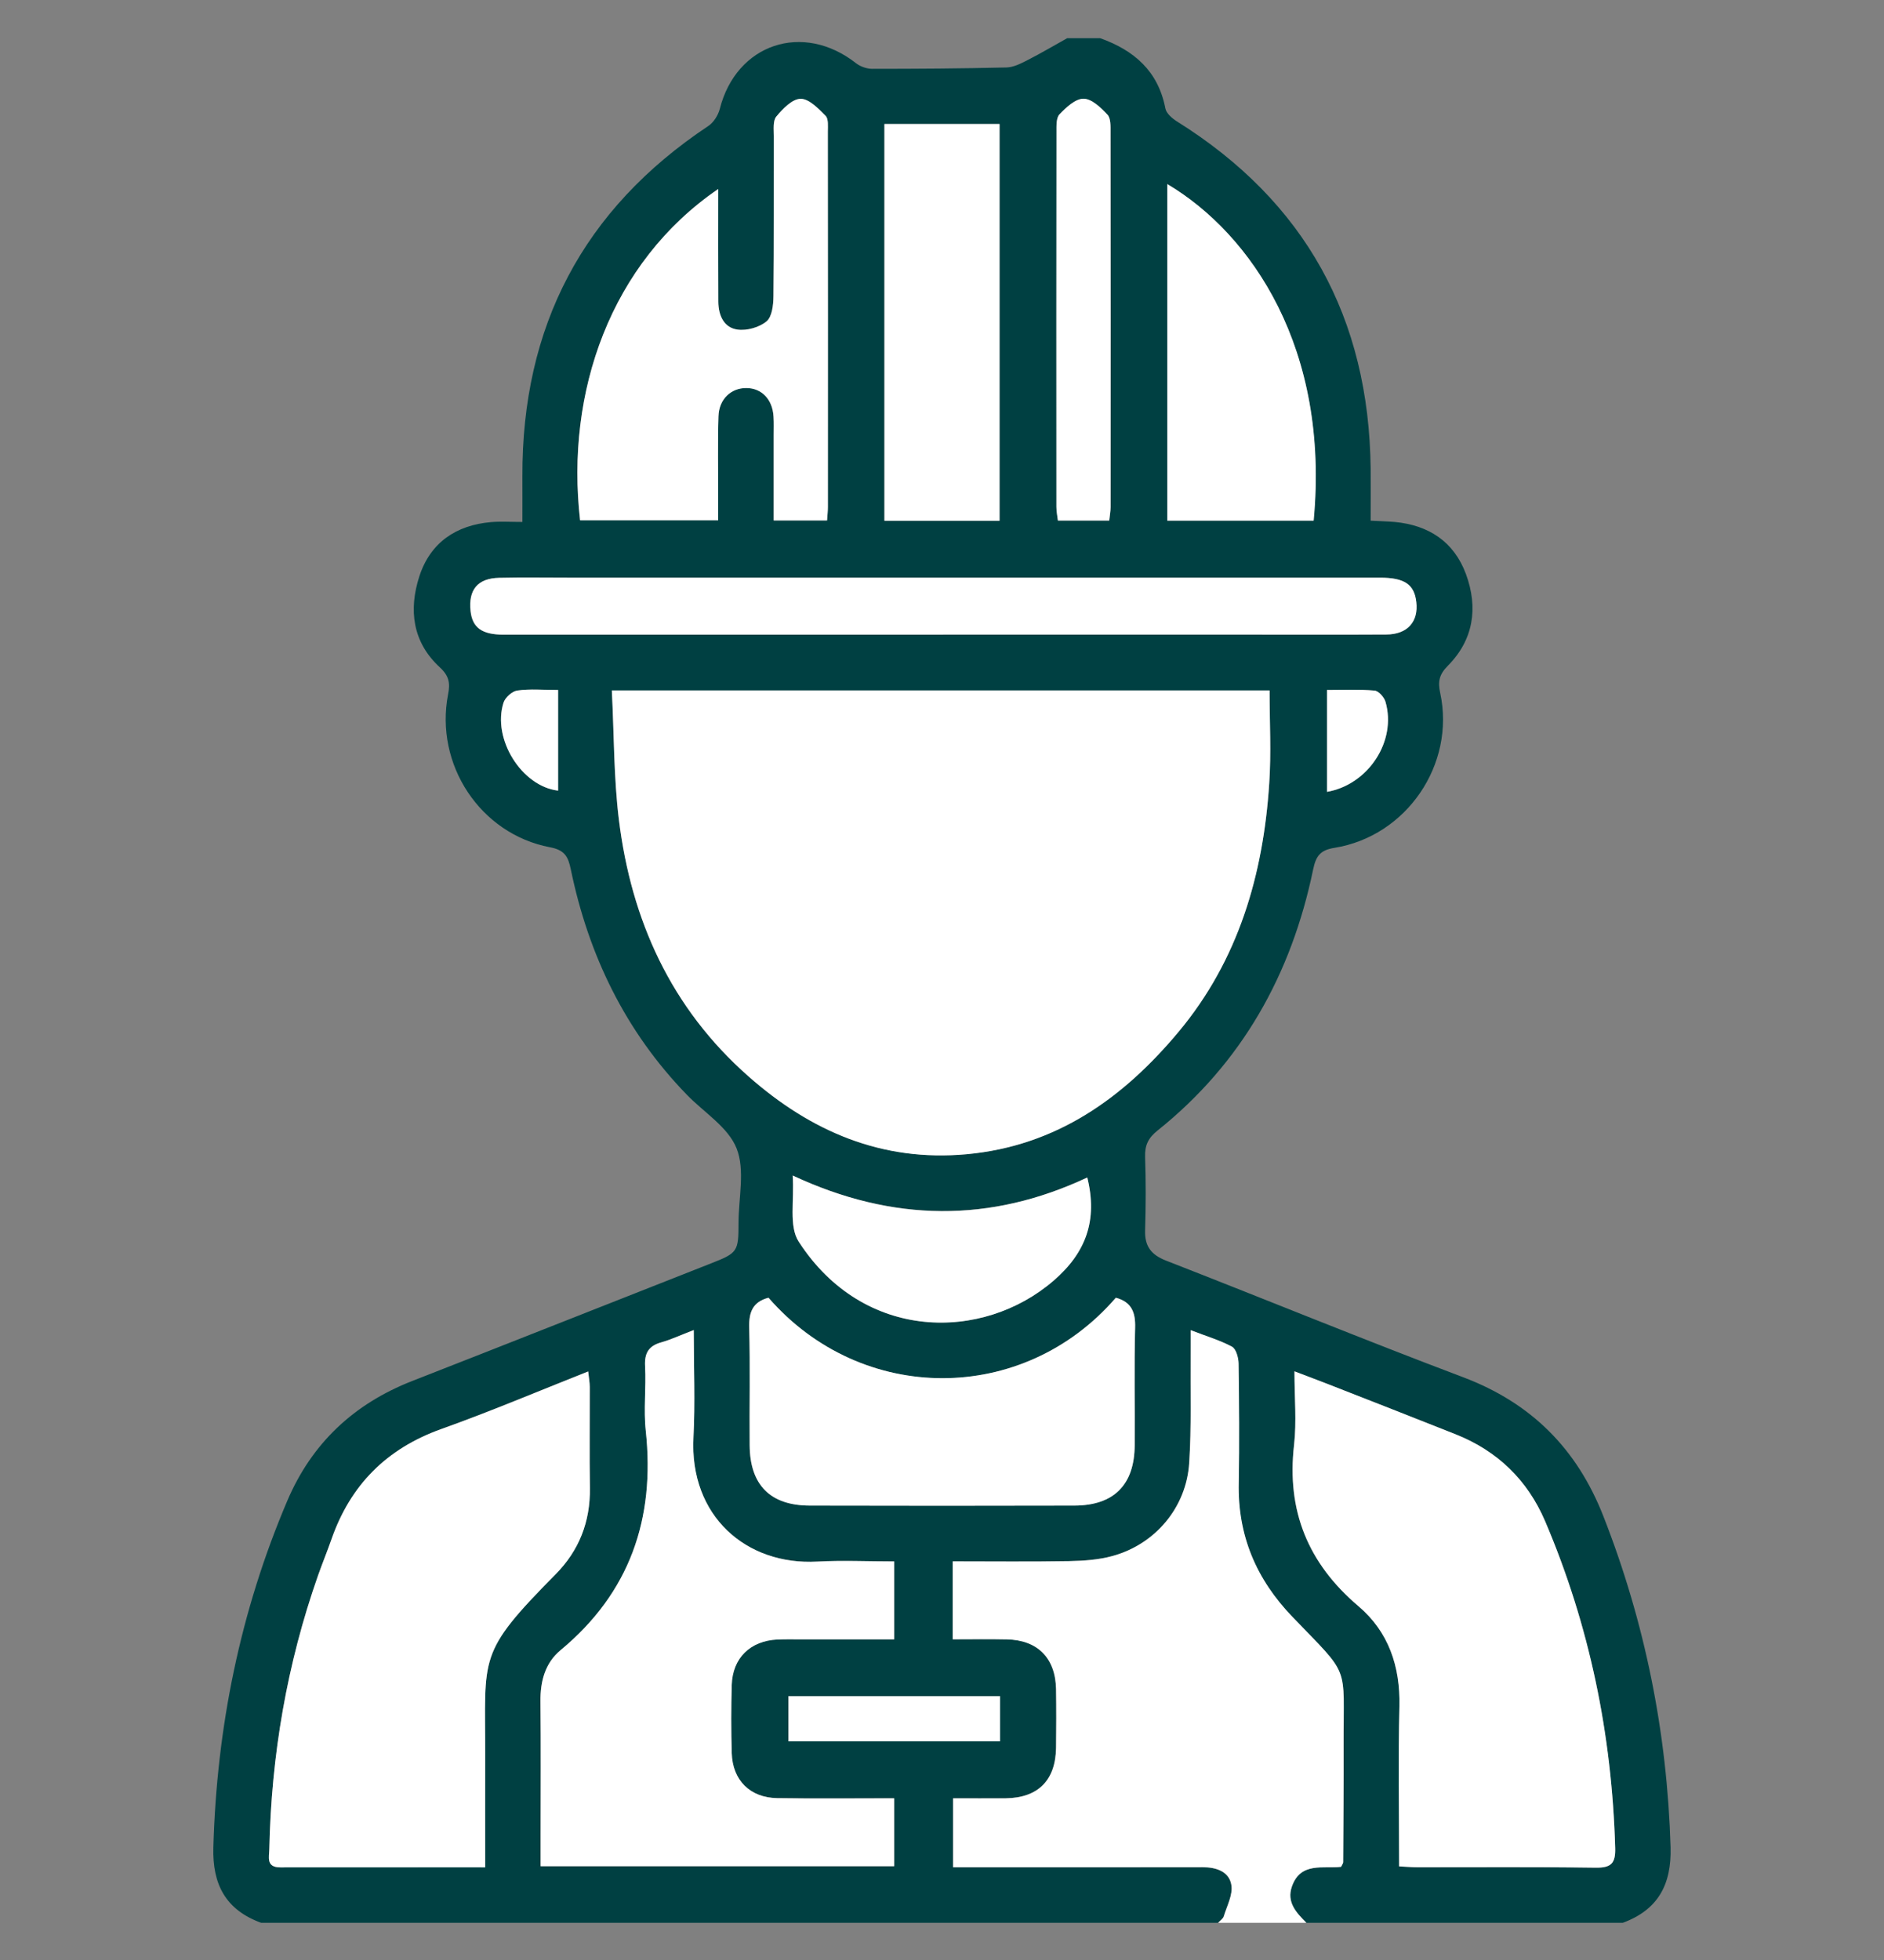
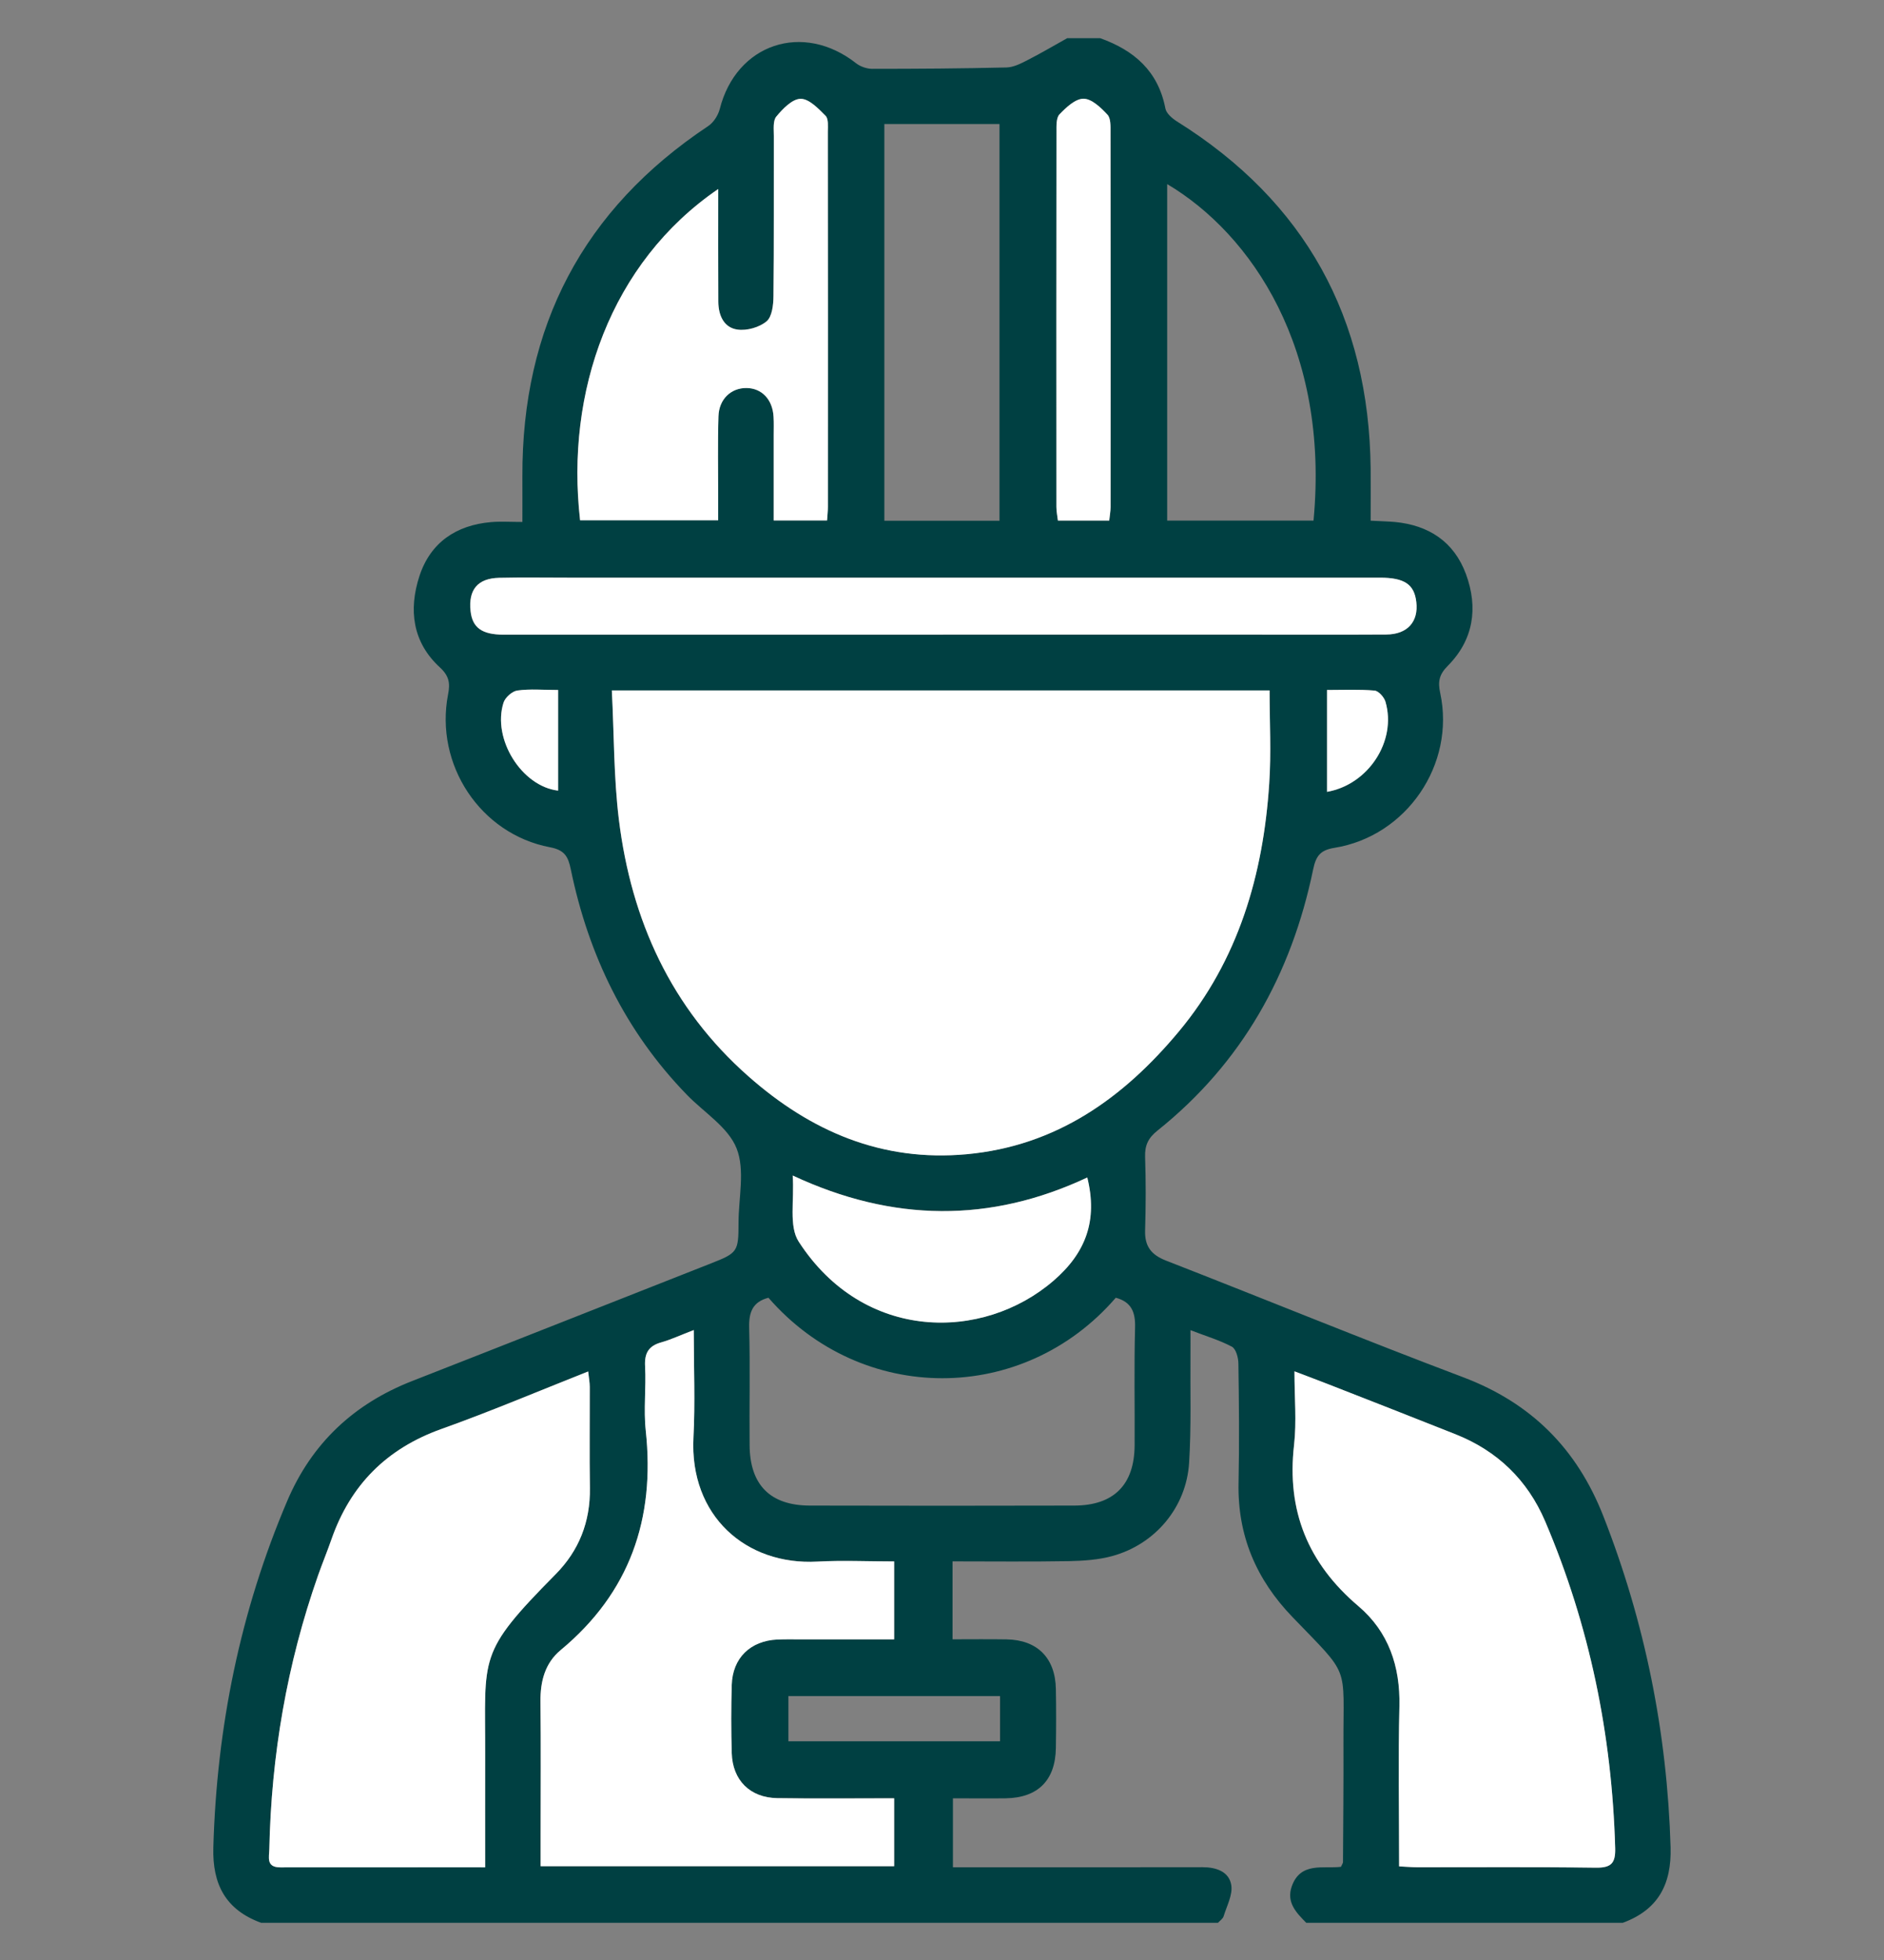
<svg xmlns="http://www.w3.org/2000/svg" width="25" height="26" viewBox="0 0 25 26" fill="none">
  <rect x="0" y="0" width="25" height="26" fill="#808080" stroke="none" />
  <g clip-path="url(#clip0_17053_41334)">
    <path d="M14.6 0.507C15.05 0.668 15.369 0.944 15.464 1.438C15.476 1.503 15.552 1.569 15.615 1.609C17.32 2.674 18.167 4.216 18.188 6.219C18.19 6.444 18.188 6.67 18.188 6.907C18.314 6.914 18.41 6.916 18.506 6.924C18.959 6.966 19.294 7.186 19.453 7.616C19.617 8.063 19.554 8.489 19.21 8.834C19.095 8.95 19.079 9.045 19.111 9.193C19.315 10.138 18.666 11.093 17.707 11.247C17.518 11.277 17.462 11.357 17.425 11.533C17.137 12.924 16.481 14.101 15.36 14.997C15.238 15.094 15.19 15.192 15.195 15.346C15.206 15.671 15.205 15.996 15.195 16.322C15.189 16.532 15.275 16.645 15.472 16.722C16.788 17.235 18.095 17.771 19.417 18.27C20.32 18.612 20.924 19.217 21.275 20.11C21.83 21.524 22.123 22.987 22.168 24.505C22.182 24.999 22.001 25.335 21.533 25.507H17.334C17.201 25.373 17.067 25.235 17.141 25.024C17.257 24.694 17.562 24.792 17.794 24.764C17.809 24.731 17.82 24.716 17.821 24.702C17.824 24.181 17.829 23.661 17.827 23.14C17.823 22.06 17.926 22.256 17.151 21.451C16.668 20.95 16.421 20.369 16.435 19.672C16.446 19.144 16.441 18.615 16.433 18.086C16.432 18.009 16.401 17.893 16.346 17.864C16.184 17.778 16.005 17.725 15.797 17.645C15.797 17.775 15.798 17.871 15.797 17.966C15.793 18.446 15.809 18.927 15.779 19.405C15.742 19.996 15.329 20.485 14.761 20.641C14.576 20.692 14.376 20.705 14.182 20.709C13.672 20.718 13.162 20.712 12.64 20.712V21.746C12.889 21.746 13.124 21.743 13.358 21.747C13.766 21.754 14.004 21.994 14.011 22.406C14.016 22.666 14.015 22.927 14.011 23.187C14.005 23.616 13.774 23.848 13.346 23.855C13.113 23.858 12.88 23.855 12.645 23.855V24.77C12.754 24.77 12.843 24.77 12.931 24.77C13.94 24.77 14.949 24.771 15.957 24.769C16.137 24.769 16.307 24.826 16.338 25.003C16.361 25.133 16.279 25.282 16.237 25.42C16.227 25.453 16.188 25.478 16.162 25.507H3.466C2.997 25.336 2.817 25 2.831 24.506C2.876 22.912 3.187 21.377 3.812 19.909C4.138 19.144 4.697 18.621 5.471 18.319C6.794 17.802 8.115 17.278 9.438 16.758C9.787 16.621 9.8 16.603 9.8 16.223C9.8 15.89 9.889 15.521 9.774 15.233C9.663 14.953 9.342 14.757 9.115 14.523C8.298 13.682 7.809 12.67 7.574 11.531C7.539 11.36 7.49 11.275 7.297 11.239C6.373 11.063 5.765 10.141 5.946 9.21C5.975 9.063 5.96 8.967 5.838 8.854C5.474 8.521 5.42 8.09 5.565 7.644C5.71 7.198 6.052 6.966 6.516 6.926C6.645 6.915 6.774 6.924 6.932 6.924C6.932 6.709 6.933 6.516 6.932 6.323C6.924 4.333 7.735 2.778 9.398 1.672C9.469 1.625 9.529 1.53 9.551 1.446C9.77 0.581 10.654 0.284 11.361 0.84C11.418 0.884 11.503 0.913 11.574 0.913C12.168 0.913 12.761 0.909 13.355 0.895C13.449 0.893 13.546 0.843 13.634 0.798C13.813 0.707 13.986 0.604 14.161 0.507C14.307 0.507 14.454 0.507 14.6 0.507ZM8.119 9.159C8.149 9.746 8.143 10.315 8.212 10.875C8.377 12.209 8.904 13.373 9.931 14.278C10.759 15.008 11.702 15.414 12.829 15.311C14.018 15.201 14.908 14.565 15.643 13.683C16.432 12.735 16.762 11.604 16.842 10.395C16.869 9.987 16.846 9.575 16.846 9.159H8.119ZM6.438 24.77C6.438 24.251 6.437 23.765 6.438 23.278C6.441 21.964 6.328 21.939 7.371 20.884C7.682 20.569 7.833 20.186 7.827 19.739C7.82 19.292 7.827 18.845 7.825 18.398C7.825 18.338 7.813 18.277 7.804 18.193C7.14 18.455 6.505 18.724 5.857 18.956C5.132 19.215 4.65 19.697 4.398 20.418C4.342 20.579 4.277 20.737 4.22 20.898C3.807 22.073 3.6 23.285 3.574 24.529C3.572 24.633 3.528 24.772 3.718 24.771C4.612 24.77 5.506 24.77 6.438 24.77ZM18.565 24.758C18.667 24.763 18.738 24.77 18.809 24.77C19.598 24.771 20.387 24.765 21.175 24.776C21.38 24.778 21.438 24.716 21.432 24.514C21.39 23.011 21.093 21.565 20.503 20.181C20.268 19.631 19.867 19.246 19.311 19.025C18.753 18.803 18.194 18.586 17.634 18.366C17.492 18.311 17.35 18.258 17.177 18.192C17.177 18.538 17.206 18.857 17.171 19.168C17.07 20.041 17.356 20.738 18.024 21.306C18.425 21.645 18.581 22.104 18.569 22.634C18.552 23.332 18.565 24.03 18.565 24.758H18.565ZM9.206 17.643C9.032 17.71 8.906 17.769 8.775 17.806C8.606 17.853 8.55 17.95 8.56 18.125C8.576 18.409 8.539 18.697 8.569 18.978C8.695 20.148 8.358 21.127 7.439 21.889C7.233 22.06 7.169 22.302 7.172 22.569C7.179 23.163 7.174 23.758 7.174 24.351C7.174 24.486 7.174 24.621 7.174 24.755H11.865V23.854C11.334 23.854 10.823 23.86 10.312 23.852C9.952 23.846 9.72 23.614 9.71 23.254C9.701 22.953 9.701 22.651 9.71 22.351C9.721 21.994 9.957 21.765 10.314 21.748C10.428 21.743 10.542 21.747 10.656 21.746C11.06 21.746 11.464 21.746 11.865 21.746V20.712C11.512 20.712 11.179 20.697 10.847 20.715C9.899 20.767 9.148 20.107 9.202 19.067C9.226 18.606 9.206 18.144 9.206 17.642V17.643ZM9.529 2.508C8.099 3.485 7.502 5.205 7.697 6.902H9.529C9.529 6.788 9.529 6.692 9.529 6.596C9.529 6.238 9.522 5.88 9.533 5.522C9.54 5.294 9.7 5.147 9.903 5.147C10.106 5.149 10.251 5.298 10.264 5.528C10.269 5.609 10.266 5.69 10.266 5.772C10.266 6.144 10.266 6.517 10.266 6.904H10.974C10.979 6.837 10.985 6.782 10.985 6.727C10.985 5.067 10.986 3.408 10.985 1.748C10.985 1.675 10.995 1.577 10.955 1.537C10.859 1.441 10.735 1.31 10.623 1.311C10.512 1.312 10.386 1.444 10.301 1.546C10.253 1.603 10.268 1.717 10.268 1.806C10.266 2.513 10.271 3.221 10.263 3.929C10.262 4.044 10.245 4.202 10.171 4.263C10.076 4.343 9.91 4.39 9.785 4.373C9.604 4.347 9.533 4.182 9.531 4.004C9.528 3.517 9.53 3.028 9.53 2.508H9.529ZM10.197 17.215C9.99 17.269 9.936 17.403 9.941 17.61C9.955 18.131 9.942 18.651 9.947 19.172C9.951 19.698 10.221 19.97 10.744 19.972C11.915 19.975 13.086 19.975 14.257 19.972C14.78 19.97 15.053 19.696 15.056 19.172C15.059 18.652 15.048 18.131 15.062 17.611C15.068 17.403 15.011 17.27 14.806 17.215C13.576 18.639 11.434 18.638 10.197 17.215V17.215ZM12.514 8.418C13.815 8.418 15.117 8.418 16.418 8.418C17.076 8.418 17.735 8.421 18.394 8.417C18.674 8.416 18.823 8.248 18.793 7.986C18.765 7.752 18.636 7.663 18.31 7.663C14.715 7.663 11.121 7.663 7.526 7.663C7.225 7.663 6.923 7.658 6.623 7.665C6.337 7.672 6.212 7.823 6.243 8.107C6.267 8.326 6.393 8.418 6.682 8.419C8.626 8.42 10.569 8.419 12.513 8.419L12.514 8.418ZM13.263 6.907V1.645H11.735V6.908H13.263V6.907ZM17.43 6.906C17.645 4.627 16.606 3.106 15.488 2.442V6.906H17.43ZM14.427 15.62C13.144 16.221 11.85 16.215 10.518 15.593C10.541 15.921 10.464 16.264 10.597 16.47C11.461 17.805 13.041 17.795 13.977 16.99C14.41 16.617 14.566 16.186 14.427 15.62ZM14.719 6.905C14.726 6.836 14.736 6.782 14.736 6.727C14.737 5.069 14.738 3.411 14.736 1.753C14.736 1.673 14.74 1.568 14.695 1.52C14.608 1.427 14.486 1.31 14.378 1.309C14.27 1.309 14.147 1.425 14.059 1.517C14.014 1.564 14.019 1.67 14.019 1.749C14.017 3.407 14.017 5.065 14.018 6.723C14.018 6.784 14.031 6.845 14.038 6.905H14.72H14.719ZM13.27 22.499H10.462V23.099H13.27V22.499ZM17.608 10.504C18.156 10.408 18.535 9.83 18.383 9.308C18.365 9.248 18.291 9.164 18.238 9.16C18.03 9.142 17.82 9.153 17.608 9.153V10.504ZM7.405 9.152C7.203 9.152 7.031 9.136 6.864 9.16C6.795 9.17 6.703 9.252 6.681 9.32C6.528 9.802 6.923 10.432 7.405 10.487V9.153V9.152Z" fill="#004042" />
-     <path d="M16.164 25.507C16.19 25.478 16.23 25.454 16.24 25.42C16.282 25.282 16.363 25.133 16.34 25.003C16.31 24.826 16.14 24.769 15.96 24.769C14.95 24.771 13.941 24.77 12.933 24.77C12.844 24.77 12.757 24.77 12.648 24.77V23.855C12.882 23.855 13.115 23.857 13.348 23.855C13.776 23.849 14.008 23.616 14.014 23.187C14.017 22.927 14.018 22.666 14.014 22.406C14.007 21.995 13.769 21.755 13.361 21.747C13.126 21.742 12.892 21.746 12.643 21.746V20.712C13.165 20.712 13.675 20.718 14.185 20.709C14.378 20.705 14.578 20.692 14.763 20.641C15.332 20.485 15.744 19.996 15.781 19.405C15.812 18.927 15.796 18.446 15.8 17.966C15.8 17.871 15.8 17.775 15.8 17.645C16.007 17.725 16.187 17.778 16.348 17.864C16.403 17.894 16.434 18.009 16.436 18.086C16.443 18.614 16.448 19.144 16.438 19.672C16.423 20.37 16.67 20.95 17.153 21.451C17.928 22.256 17.826 22.06 17.829 23.14C17.831 23.661 17.826 24.181 17.824 24.702C17.824 24.716 17.812 24.731 17.796 24.764C17.564 24.792 17.26 24.694 17.144 25.024C17.07 25.235 17.203 25.373 17.336 25.507H16.164Z" fill="white" />
    <path d="M8.12 9.159H16.847C16.847 9.575 16.87 9.986 16.842 10.395C16.763 11.605 16.433 12.735 15.643 13.683C14.908 14.565 14.02 15.201 12.829 15.311C11.703 15.415 10.76 15.009 9.932 14.278C8.905 13.373 8.378 12.209 8.213 10.875C8.144 10.315 8.149 9.746 8.119 9.159H8.12Z" fill="white" />
    <path d="M6.438 24.771C5.507 24.771 4.613 24.77 3.719 24.771C3.528 24.771 3.572 24.634 3.574 24.529C3.6 23.285 3.808 22.073 4.221 20.898C4.278 20.737 4.343 20.579 4.399 20.419C4.651 19.697 5.132 19.215 5.858 18.956C6.506 18.725 7.141 18.456 7.805 18.193C7.814 18.278 7.826 18.338 7.826 18.398C7.827 18.845 7.821 19.292 7.828 19.74C7.834 20.187 7.684 20.57 7.371 20.885C6.328 21.939 6.442 21.964 6.438 23.279C6.437 23.765 6.438 24.251 6.438 24.771Z" fill="white" />
    <path d="M18.566 24.758C18.566 24.03 18.553 23.331 18.57 22.634C18.582 22.104 18.426 21.645 18.025 21.305C17.357 20.738 17.072 20.04 17.172 19.168C17.207 18.857 17.177 18.538 17.177 18.191C17.351 18.257 17.494 18.311 17.635 18.366C18.195 18.585 18.754 18.803 19.312 19.025C19.868 19.245 20.269 19.631 20.504 20.181C21.094 21.565 21.39 23.011 21.433 24.514C21.439 24.716 21.381 24.778 21.176 24.775C20.388 24.764 19.599 24.771 18.81 24.77C18.739 24.77 18.668 24.763 18.566 24.758H18.566Z" fill="white" />
    <path d="M9.206 17.643C9.206 18.145 9.226 18.607 9.202 19.068C9.148 20.108 9.899 20.768 10.847 20.715C11.178 20.697 11.512 20.713 11.865 20.713V21.747C11.464 21.747 11.06 21.747 10.656 21.747C10.542 21.747 10.428 21.744 10.314 21.749C9.956 21.766 9.72 21.995 9.71 22.352C9.701 22.652 9.701 22.954 9.71 23.255C9.72 23.615 9.952 23.847 10.312 23.853C10.823 23.861 11.334 23.855 11.865 23.855V24.756H7.174C7.174 24.622 7.174 24.487 7.174 24.352C7.174 23.759 7.178 23.164 7.172 22.57C7.169 22.303 7.233 22.061 7.439 21.89C8.357 21.128 8.695 20.148 8.569 18.979C8.538 18.698 8.575 18.41 8.56 18.126C8.55 17.951 8.606 17.854 8.775 17.807C8.906 17.77 9.032 17.71 9.206 17.644V17.643Z" fill="white" />
    <path d="M9.531 2.508C9.531 3.028 9.529 3.516 9.532 4.004C9.533 4.182 9.605 4.347 9.786 4.372C9.91 4.39 10.076 4.343 10.172 4.263C10.246 4.201 10.263 4.044 10.264 3.928C10.272 3.221 10.267 2.513 10.269 1.805C10.269 1.717 10.255 1.602 10.302 1.546C10.387 1.443 10.513 1.312 10.624 1.311C10.735 1.309 10.86 1.44 10.955 1.536C10.996 1.577 10.985 1.675 10.985 1.747C10.987 3.407 10.987 5.066 10.986 6.727C10.986 6.782 10.979 6.837 10.975 6.904H10.267C10.267 6.516 10.267 6.144 10.267 5.771C10.267 5.69 10.27 5.609 10.265 5.527C10.252 5.298 10.108 5.148 9.904 5.147C9.701 5.146 9.541 5.294 9.534 5.522C9.523 5.88 9.53 6.238 9.53 6.596C9.53 6.692 9.53 6.788 9.53 6.902H7.698C7.503 5.204 8.1 3.486 9.53 2.508H9.531Z" fill="white" />
-     <path d="M10.198 17.215C11.435 18.637 13.577 18.639 14.807 17.215C15.012 17.27 15.069 17.404 15.063 17.611C15.049 18.131 15.061 18.652 15.057 19.172C15.054 19.696 14.781 19.971 14.258 19.972C13.087 19.975 11.916 19.975 10.745 19.972C10.221 19.971 9.952 19.699 9.948 19.172C9.944 18.652 9.956 18.131 9.942 17.611C9.936 17.404 9.991 17.269 10.198 17.215V17.215Z" fill="white" />
    <path d="M12.515 8.419C10.571 8.419 8.628 8.419 6.684 8.419C6.395 8.419 6.269 8.326 6.245 8.107C6.214 7.823 6.339 7.671 6.624 7.665C6.925 7.658 7.226 7.663 7.527 7.663C11.123 7.663 14.717 7.663 18.312 7.663C18.637 7.663 18.768 7.752 18.794 7.986C18.825 8.248 18.676 8.415 18.396 8.417C17.737 8.421 17.078 8.418 16.419 8.418C15.118 8.418 13.816 8.418 12.516 8.418L12.515 8.419Z" fill="white" />
-     <path d="M13.264 6.908H11.736V1.645H13.264V6.908Z" fill="white" />
-     <path d="M17.432 6.907H15.49V2.442C16.607 3.106 17.647 4.627 17.432 6.907Z" fill="white" />
    <path d="M14.428 15.62C14.568 16.187 14.412 16.618 13.978 16.991C13.043 17.796 11.463 17.806 10.599 16.471C10.465 16.265 10.543 15.922 10.519 15.594C11.851 16.216 13.145 16.222 14.428 15.62Z" fill="white" />
    <path d="M14.72 6.905H14.038C14.031 6.846 14.018 6.785 14.018 6.724C14.017 5.065 14.017 3.408 14.019 1.75C14.019 1.67 14.014 1.565 14.059 1.517C14.147 1.425 14.27 1.309 14.378 1.31C14.486 1.31 14.608 1.427 14.695 1.521C14.741 1.569 14.736 1.674 14.736 1.754C14.738 3.412 14.738 5.069 14.737 6.728C14.737 6.782 14.726 6.838 14.719 6.905H14.72Z" fill="white" />
-     <path d="M13.271 22.5V23.1H10.463V22.5H13.271Z" fill="white" />
    <path d="M17.609 10.504V9.153C17.822 9.153 18.032 9.143 18.24 9.161C18.293 9.165 18.367 9.248 18.385 9.309C18.537 9.831 18.157 10.409 17.609 10.504Z" fill="white" />
    <path d="M7.406 9.153V10.488C6.924 10.432 6.528 9.803 6.682 9.321C6.704 9.252 6.796 9.17 6.865 9.16C7.032 9.137 7.204 9.153 7.406 9.153V9.153Z" fill="white" />
  </g>
  <defs>
    <clipPath id="clip0_17053_41334">
      <rect width="25" height="25" fill="white" transform="translate(0 0.507)" />
    </clipPath>
  </defs>
</svg>